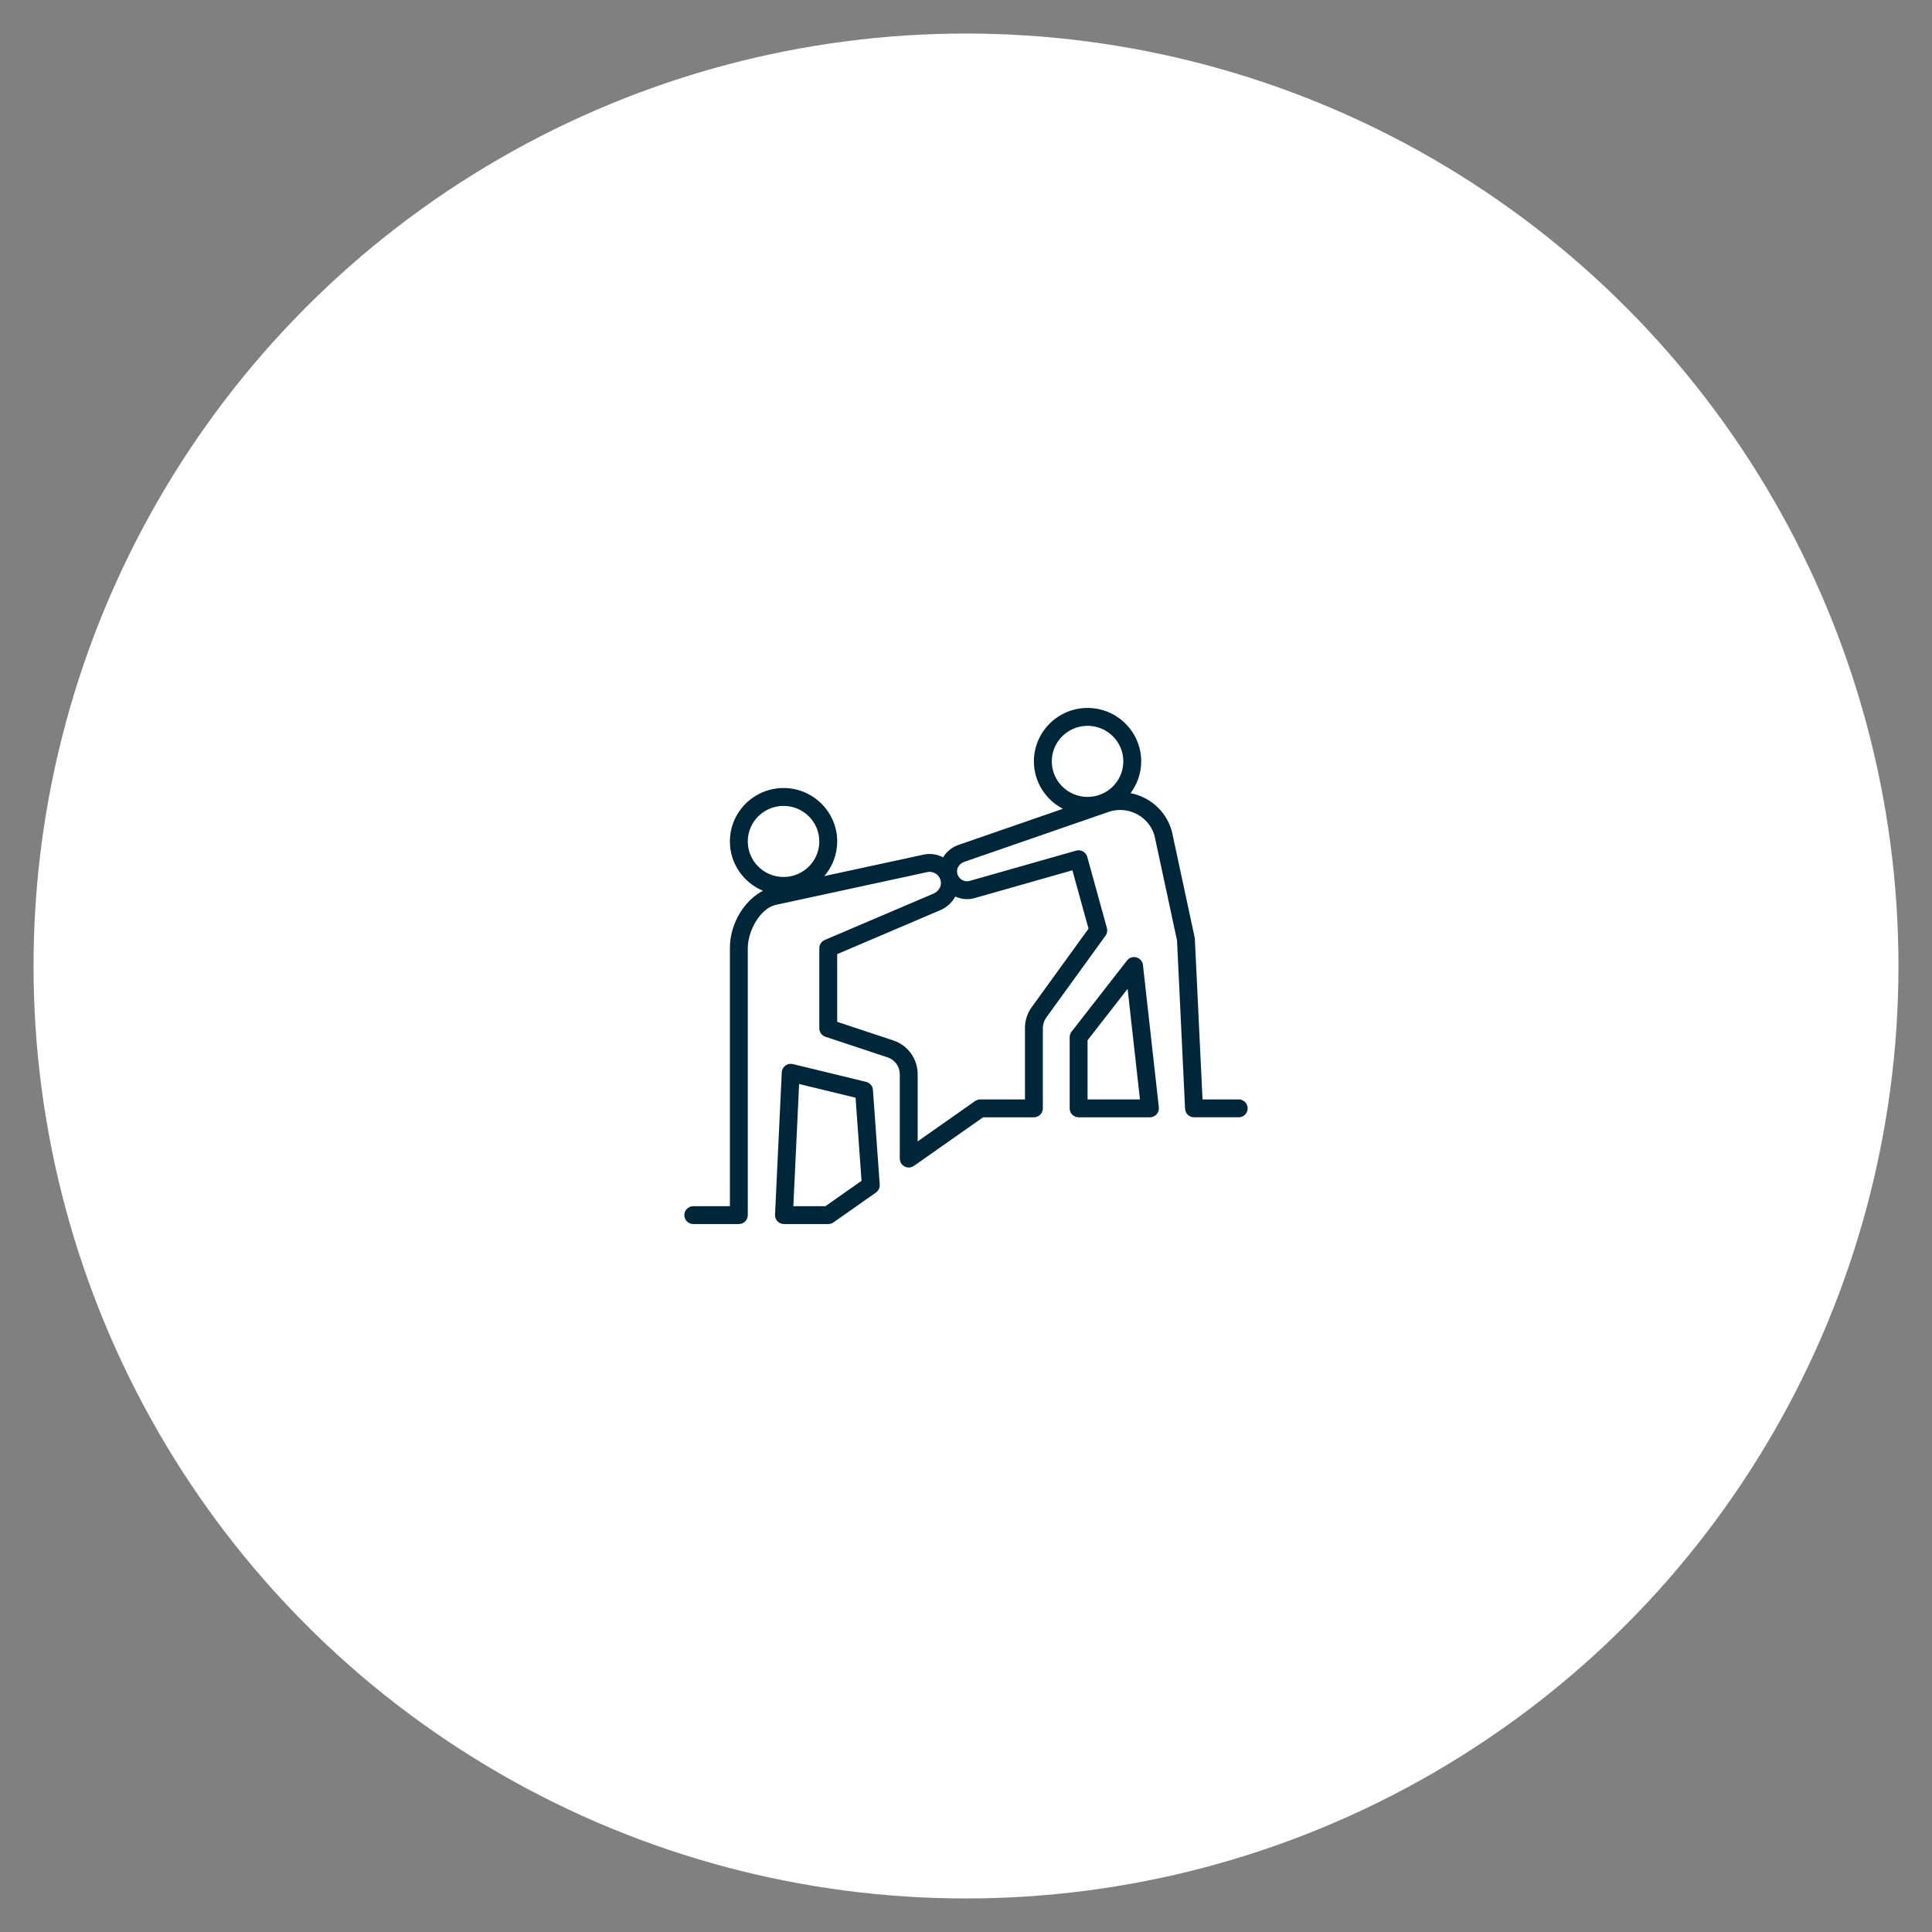
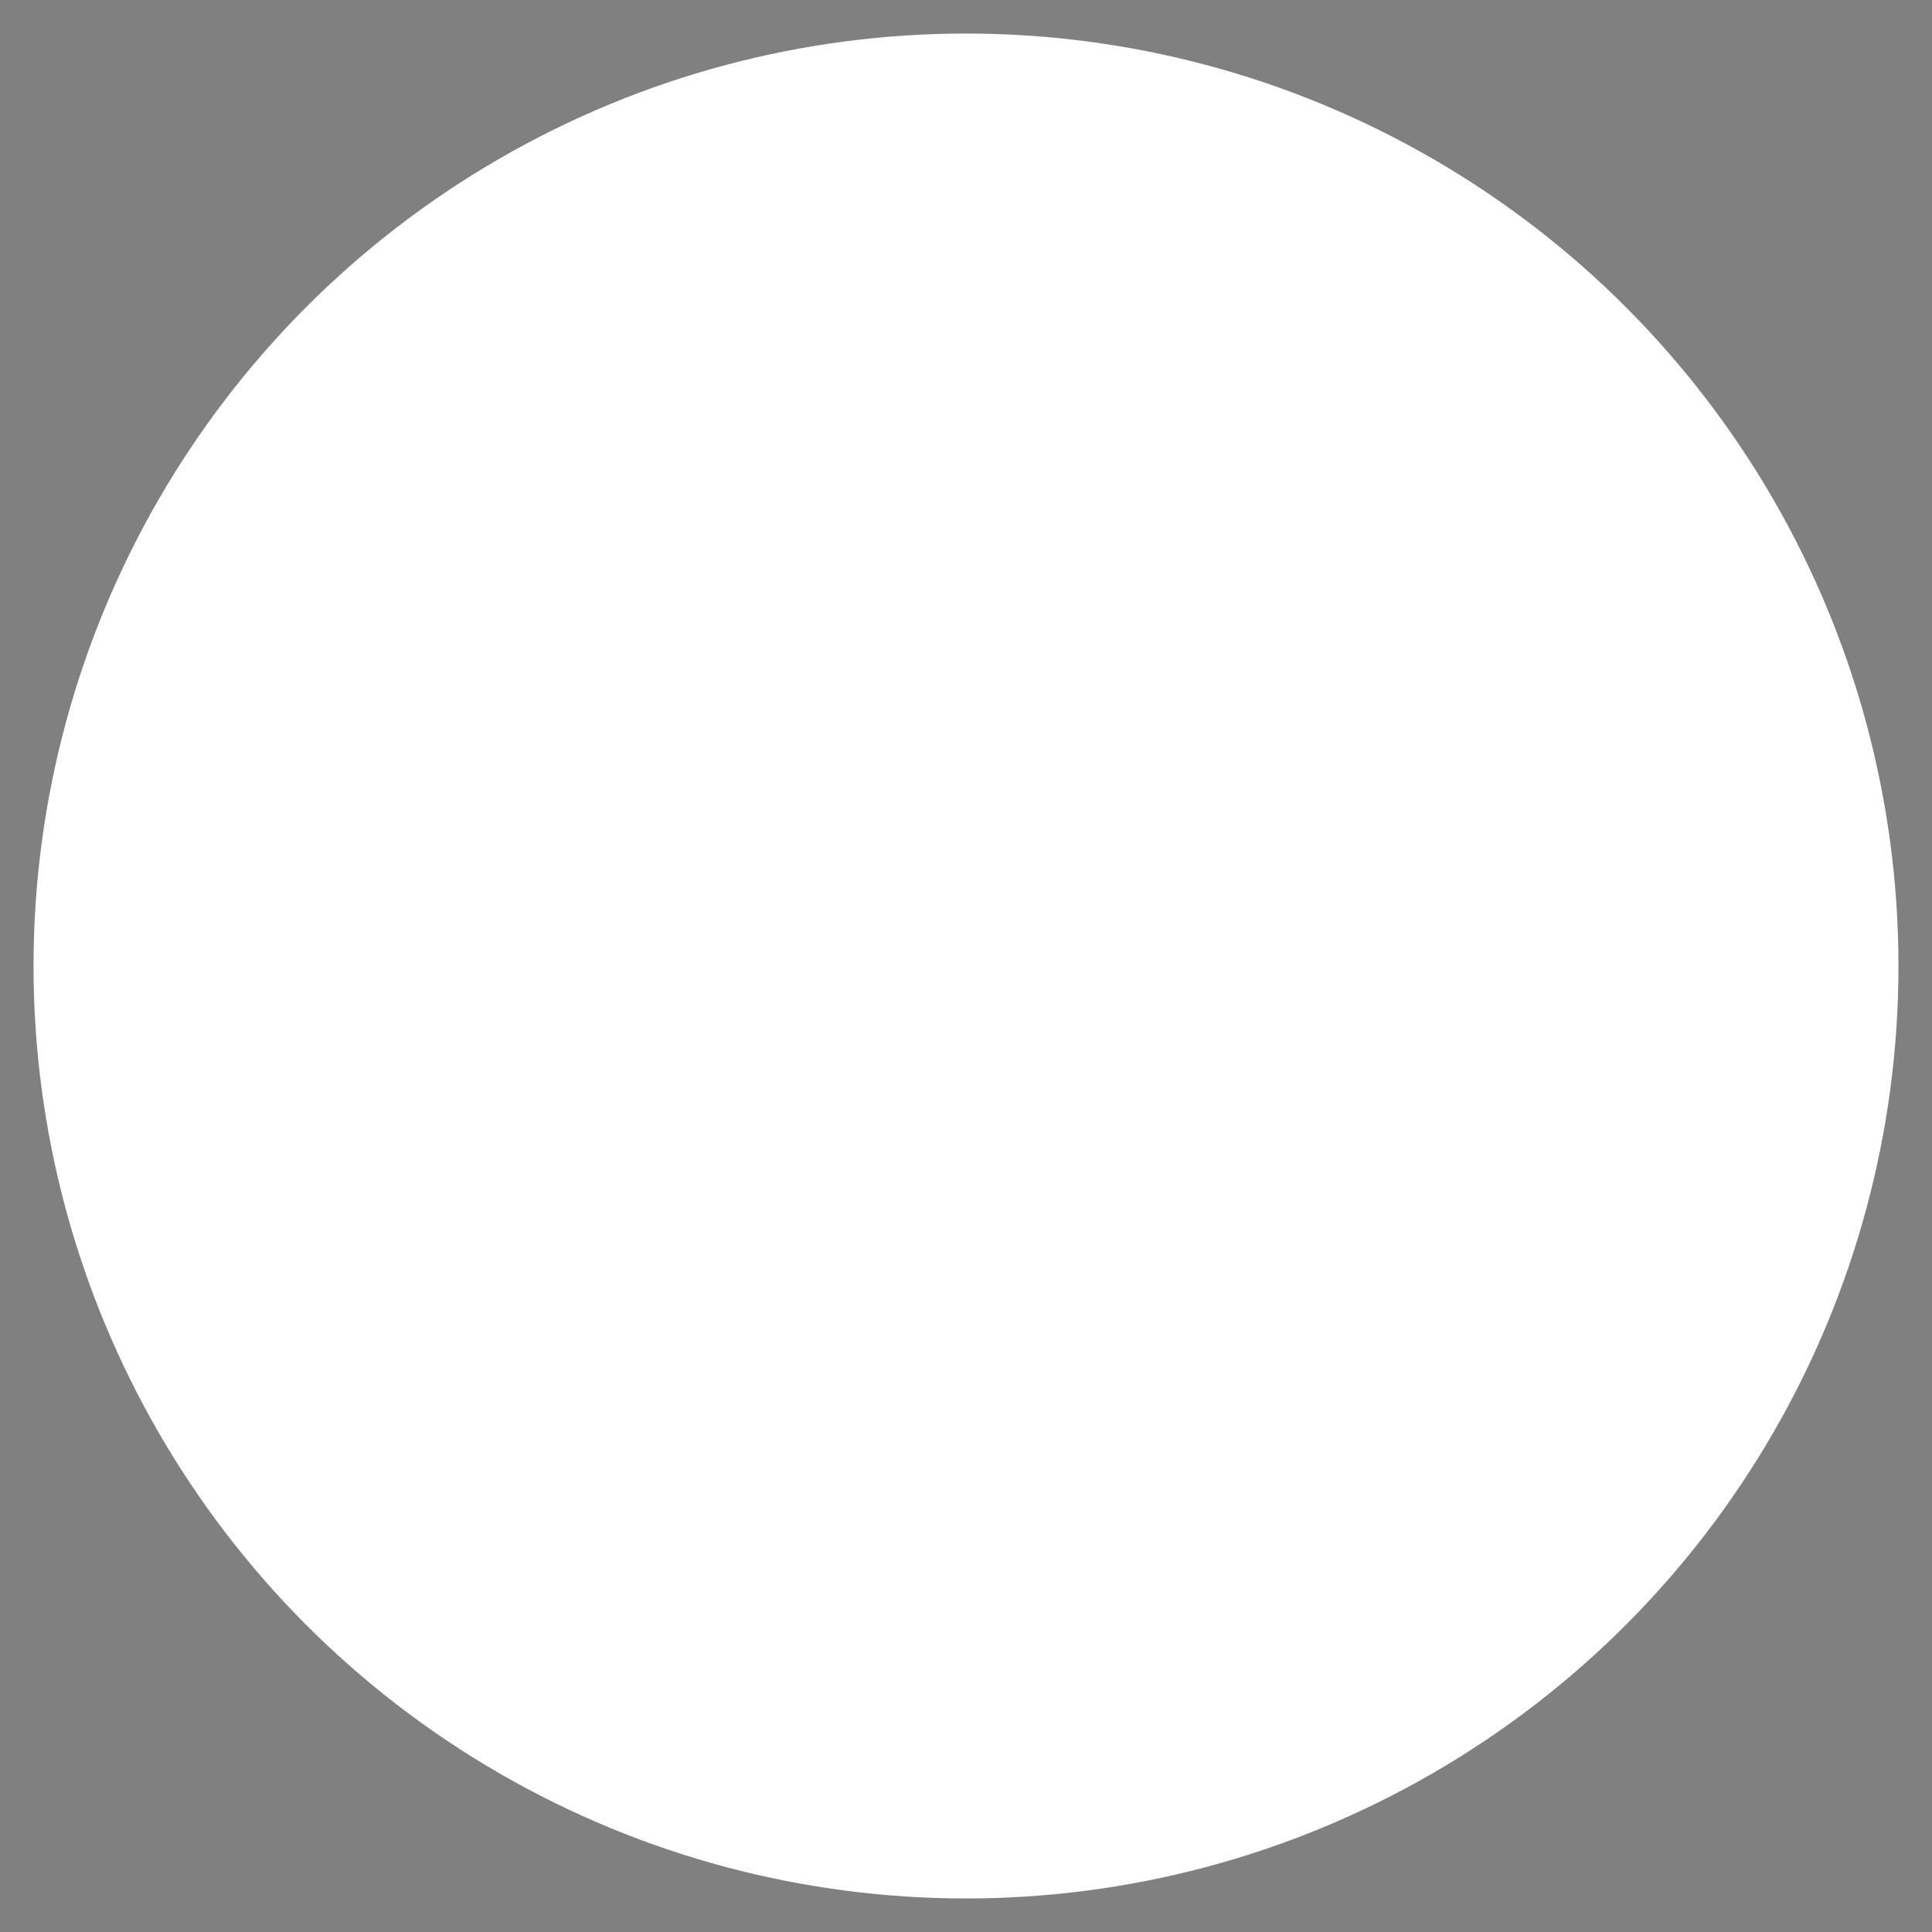
<svg xmlns="http://www.w3.org/2000/svg" id="Layer_1" viewBox="0 0 576 576">
  <rect x="0" y="0" width="576" height="576" fill="#808080" stroke="none" />
  <defs>
    <style>.cls-1{fill:#00263a;}.cls-2{fill:#fff;}</style>
  </defs>
  <circle class="cls-2" cx="288" cy="288" r="278" />
  <g>
-     <path class="cls-1" d="M258.224,322.545l-21.859-5.304c-.774-.188-1.59-.021-2.227,.457-.637,.474-1.026,1.214-1.064,2.009l-2.009,42.44c-.001,.023,.004,.044,.004,.067-0,.019-.006,.037-.006,.057,0,.064,.015,.125,.019,.188,.007,.099,.012,.198,.03,.294,.015,.08,.039,.155,.06,.232,.025,.091,.049,.182,.084,.269,.03,.076,.069,.147,.106,.219,.041,.08,.08,.161,.129,.237,.045,.069,.097,.132,.148,.197,.054,.069,.107,.139,.168,.203,.058,.06,.122,.113,.185,.167,.066,.057,.13,.115,.201,.166,.07,.05,.146,.09,.22,.133,.074,.042,.145,.086,.223,.121,.084,.038,.172,.065,.26,.094,.077,.025,.151,.053,.231,.072,.097,.023,.198,.033,.299,.044,.06,.007,.118,.024,.179,.027,.042,.004,.083,.004,.125,.004l.001,0h13.203c.547,0,1.081-.171,1.53-.483l12.69-8.912c.021-.015,.036-.034,.056-.049,.071-.053,.134-.113,.199-.172,.066-.06,.134-.118,.193-.184,.051-.057,.094-.121,.141-.182,.057-.076,.117-.151,.165-.232,.04-.066,.069-.138,.103-.208,.04-.083,.083-.165,.114-.252,.027-.076,.044-.155,.064-.233,.023-.089,.049-.177,.062-.267,.011-.073,.012-.148,.017-.222,.007-.104,.014-.207,.009-.311-.001-.02,.003-.039,.002-.06l-2.026-28.228c-.081-1.154-.902-2.124-2.03-2.398Zm-12.133,37.063h-9.569l1.723-36.426,16.832,4.086,1.777,24.778-10.764,7.562Z" />
-     <path class="cls-1" d="M369.306,327.777h-10.789l-2.29-47.864c-.009-.145-.026-.286-.056-.432l-6.788-31.6c-.013-.06-.03-.115-.047-.175-1.218-4.244-4.052-7.702-7.98-9.745-1.375-.713-2.817-1.203-4.289-1.497,1.98-2.652,3.167-5.924,3.167-9.475,0-8.779-7.177-15.926-15.995-15.926s-15.994,7.147-15.994,15.926c0,6.148,3.522,11.483,8.655,14.138l-31.14,10.776c-1.967,.682-3.572,2.024-4.584,3.696-1.792-.935-3.858-1.233-5.87-.797l-29.551,6.391c2.39-2.784,3.843-6.389,3.843-10.331,0-8.779-7.177-15.926-15.995-15.926s-15.994,7.147-15.994,15.926c0,6.62,4.078,12.306,9.861,14.708-5.15,2.632-9.863,9.287-9.863,17.125v76.912h-10.917c-1.47,0-2.663,1.192-2.663,2.663,0,1.475,1.193,2.667,2.663,2.667h13.584c1.47,0,2.667-1.192,2.667-2.667v-79.575c0-5.138,3.667-11.904,8.395-12.93l45.098-9.754c.983-.214,2.005,.017,2.8,.637,.795,.616,1.252,1.53,1.291,2.565,.051,1.329-.851,2.62-2.235,3.214l-32.404,13.815c-.983,.419-1.62,1.385-1.62,2.453v23.872c0,1.15,.735,2.167,1.825,2.53l18.542,6.151c2.167,.718,3.625,2.736,3.625,5.022v25.15c0,.009,.003,.018,.003,.027,.001,.102,.018,.203,.031,.305,.009,.073,.01,.148,.025,.219,.014,.066,.042,.13,.061,.196,.03,.102,.056,.207,.098,.304,.02,.047,.051,.09,.073,.135,.056,.111,.111,.222,.182,.324,.005,.007,.008,.015,.013,.023,.02,.029,.048,.049,.069,.077,.094,.123,.196,.237,.309,.342,.058,.053,.118,.1,.179,.147,.094,.073,.192,.138,.295,.197,.068,.039,.135,.079,.206,.112,.112,.052,.23,.092,.351,.128,.067,.02,.13,.046,.198,.061,.149,.033,.305,.048,.462,.054,.039,.002,.076,.013,.115,.013,.166,0,.331-.021,.495-.052,.034-.006,.067-.015,.101-.023,.126-.029,.249-.067,.372-.115,.036-.014,.071-.027,.106-.042,.134-.059,.264-.129,.39-.211,.009-.006,.019-.011,.029-.017,.012-.008,.025-.014,.038-.022l20.636-14.494h15.152c1.47,0,2.667-1.197,2.667-2.667,0-.01-.003-.019-.003-.03v-23.921c0-1.12,.35-2.193,1.004-3.099l17.683-24.44c.474-.654,.628-1.492,.41-2.27l-5.864-21.222c-.188-.684-.645-1.265-1.261-1.616-.62-.346-1.355-.436-2.039-.239l-31.711,9.015c-.889,.256-1.834,.09-2.582-.457-.436-.316-1.171-1.039-1.222-2.334-.047-1.24,.846-2.428,2.176-2.885l42.948-14.866c2.808-.97,5.809-.752,8.446,.615,2.59,1.346,4.467,3.62,5.292,6.403l6.723,31.292,2.398,50.18c.004,.09,.025,.175,.038,.262,.009,.063,.014,.127,.028,.189,.024,.11,.061,.214,.099,.319,.021,.058,.037,.118,.062,.174,.044,.101,.1,.194,.156,.287,.031,.053,.058,.108,.093,.158,.06,.087,.131,.164,.201,.243,.043,.048,.08,.1,.126,.145,.073,.071,.154,.131,.235,.194,.053,.041,.102,.087,.158,.125,.086,.057,.18,.101,.273,.148,.059,.03,.114,.066,.175,.091,.112,.046,.23,.077,.349,.108,.049,.013,.094,.033,.143,.043,.171,.034,.347,.053,.527,.053l.003-0,.001,0h13.327c1.47,0,2.667-1.192,2.667-2.667,0-1.47-1.197-2.663-2.667-2.663Zm-135.702-66.314c-5.877,0-10.664-4.753-10.664-10.6,0-5.843,4.787-10.596,10.664-10.596,5.881,0,10.664,4.753,10.664,10.596,0,5.847-4.783,10.6-10.664,10.6Zm56.987,6.286l29.129-8.279,4.809,17.396-16.931,23.398c-1.321,1.825-2.017,3.979-2.017,6.228v21.284h-13.329c-.547,0-1.086,.171-1.534,.483l-17.125,12.031v-20.018c0-4.586-2.928-8.638-7.279-10.083l-16.717-5.544v-20.188l30.784-13.126c1.949-.833,3.483-2.294,4.432-4.044,1.795,.836,3.829,1.018,5.779,.462Zm33.65-30.159c-5.877,0-10.664-4.757-10.664-10.6s4.787-10.596,10.664-10.596c5.881,0,10.664,4.753,10.664,10.596s-4.783,10.6-10.664,10.6Z" />
-     <path class="cls-1" d="M345.49,330.145l-4.736-42.44c-.12-1.077-.88-1.975-1.923-2.27s-2.163,.068-2.83,.927l-16.529,21.218c-.363,.47-.564,1.047-.564,1.641v21.218c0,1.475,1.197,2.667,2.667,2.667l.004-0h21.256l.005,0c.098,0,.197-.004,.299-.017,.04-.004,.077-.019,.116-.025,.093-.015,.183-.035,.272-.058,.083-.022,.164-.046,.244-.076,.083-.031,.162-.066,.24-.105,.078-.038,.154-.078,.227-.123,.073-.045,.141-.094,.209-.146,.068-.052,.134-.104,.196-.162,.065-.06,.124-.123,.183-.188,.054-.061,.106-.121,.154-.186,.055-.074,.104-.151,.151-.231,.039-.067,.077-.133,.11-.203,.041-.086,.076-.174,.108-.265,.025-.072,.049-.145,.068-.22,.025-.095,.042-.191,.055-.29,.011-.076,.019-.151,.023-.228,.003-.049,.015-.095,.015-.144,0-.063-.014-.123-.019-.185-.003-.037,.003-.073-.001-.11Zm-21.248-2.368v-17.64l11.938-15.332,3.683,32.972h-15.621Z" />
-   </g>
+     </g>
</svg>